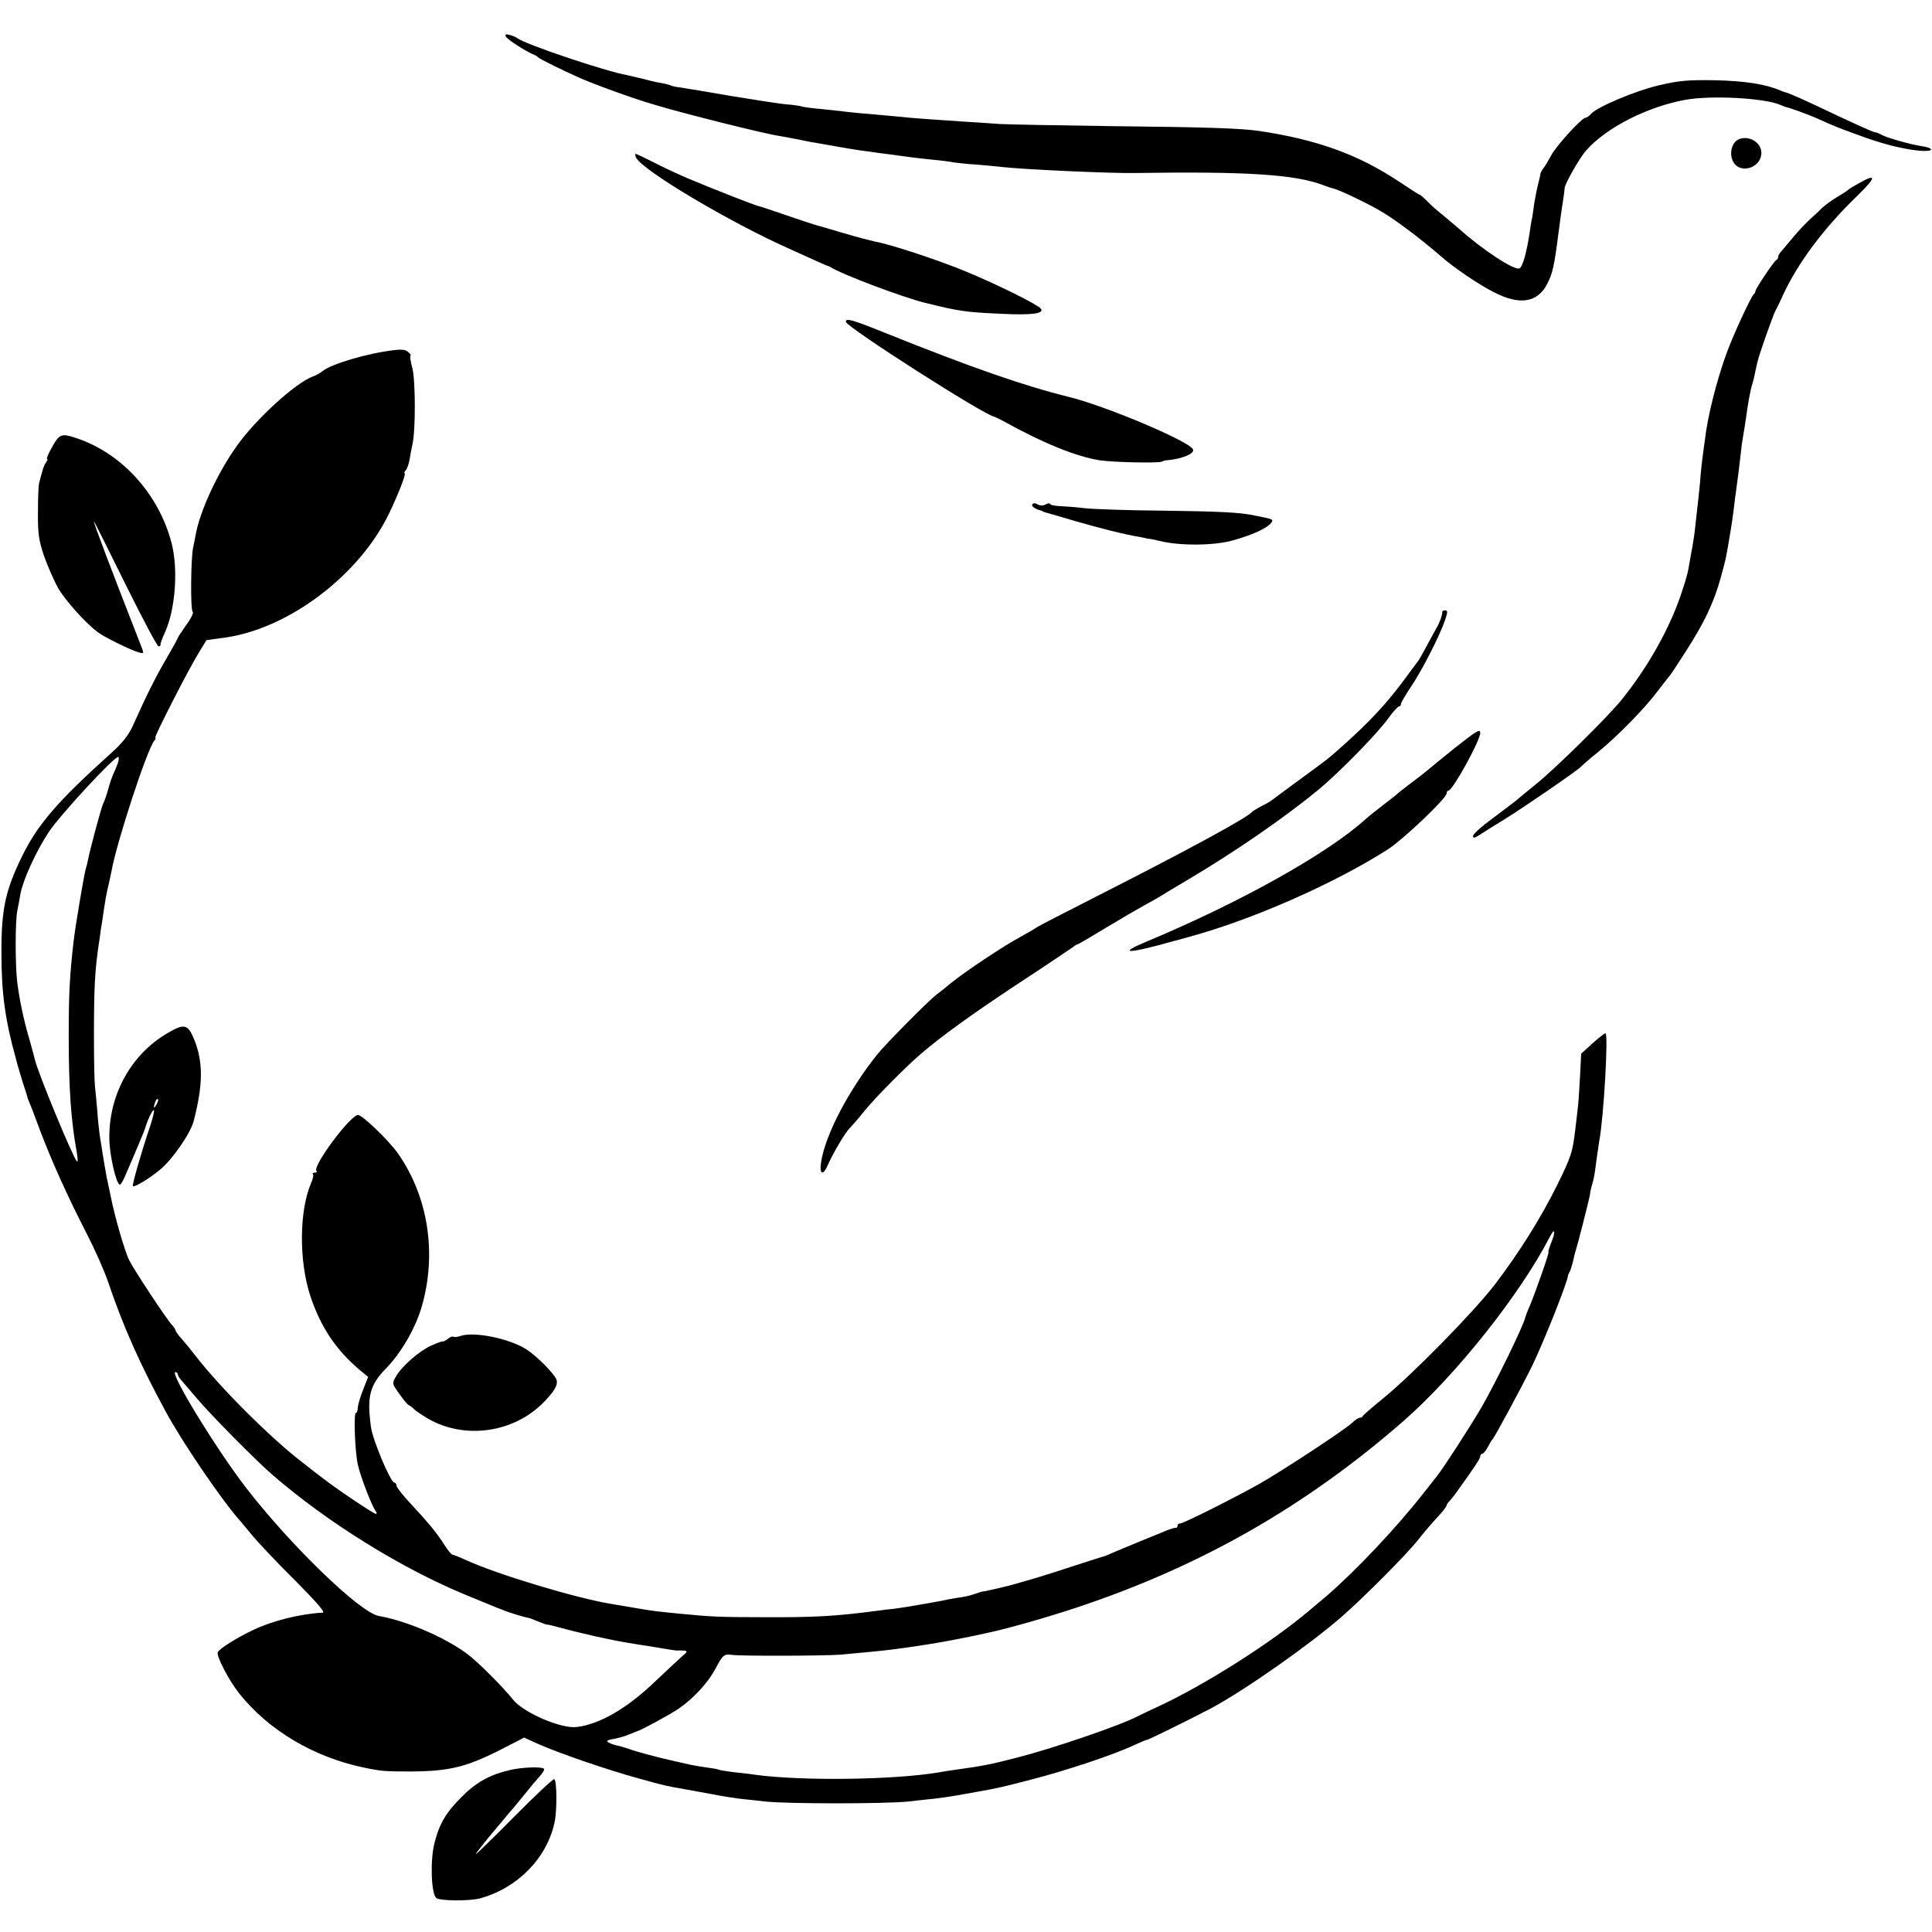
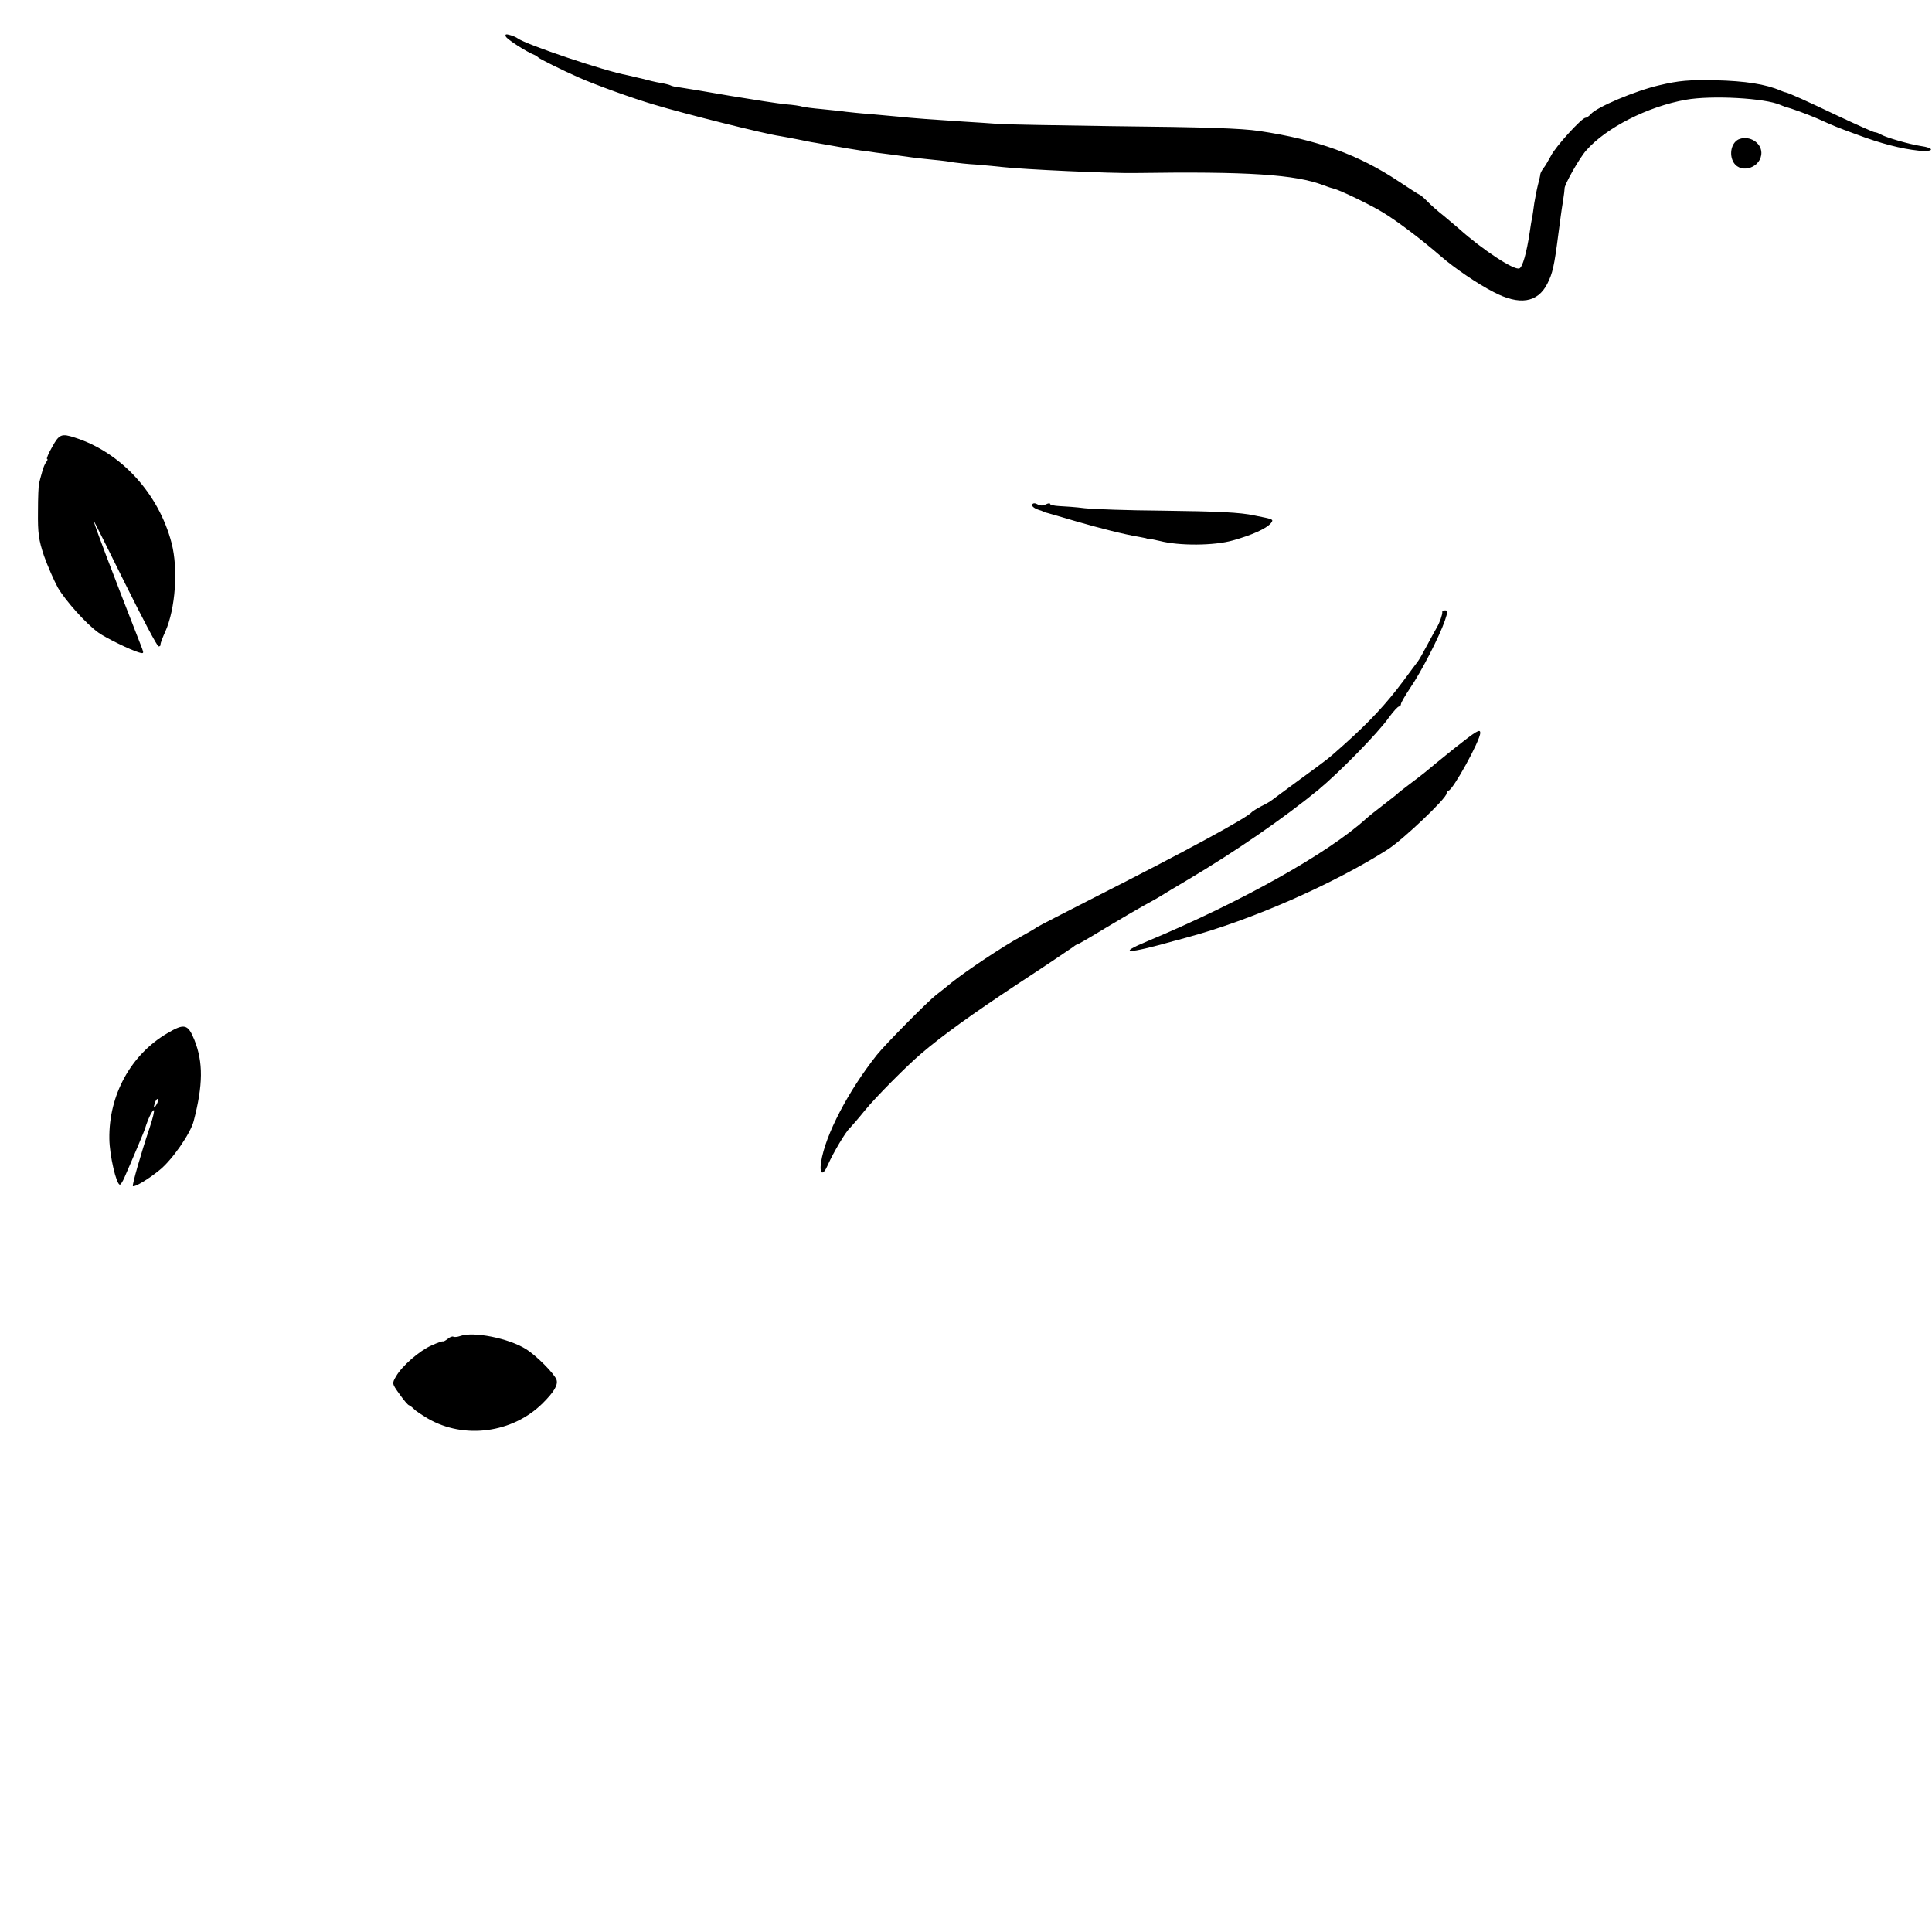
<svg xmlns="http://www.w3.org/2000/svg" version="1.0" width="804pt" height="804pt" viewBox="0 0 804 804" preserveAspectRatio="xMidYMid meet">
  <g transform="translate(0,804) scale(0.1,-0.1)" fill="#000000" stroke="none">
    <path d="M2105 7888 c4 -11 86 -64 120 -77 5 -2 12 -7 15 -10 5 -6 102 -54 170 -84 65 -29 225 -87 311 -112 125 -38 465 -123 524 -131 17 -3 50 -9 75 -14 25 -5 57 -12 73 -14 15 -3 53 -9 85 -15 31 -6 77 -13 102 -17 25 -3 54 -7 65 -9 11 -1 43 -6 70 -9 28 -4 64 -9 80 -11 17 -2 57 -7 90 -10 33 -3 71 -8 85 -11 14 -2 57 -7 95 -9 39 -3 86 -8 105 -10 86 -10 454 -27 555 -25 467 7 666 -6 783 -51 15 -6 34 -12 42 -14 24 -5 149 -65 205 -99 58 -35 159 -111 243 -184 54 -47 152 -114 217 -147 108 -57 184 -45 224 34 22 43 29 73 46 206 4 28 8 61 10 75 2 14 6 44 10 67 4 24 6 45 6 48 -3 13 62 128 90 159 83 95 257 183 415 211 107 19 330 7 394 -22 8 -3 17 -7 20 -8 23 -5 93 -31 130 -47 78 -35 83 -37 165 -67 104 -39 186 -60 260 -68 65 -6 69 11 5 20 -44 7 -139 34 -162 47 -10 6 -22 10 -27 10 -5 0 -74 31 -153 68 -128 61 -203 95 -218 98 -3 0 -12 4 -20 7 -62 27 -148 40 -270 43 -112 2 -152 -1 -236 -21 -99 -23 -260 -91 -284 -120 -7 -8 -17 -15 -22 -15 -15 0 -125 -120 -144 -159 -11 -20 -24 -43 -31 -51 -6 -8 -12 -19 -13 -25 0 -5 -5 -26 -10 -45 -5 -19 -11 -53 -15 -75 -3 -23 -7 -50 -9 -62 -3 -11 -7 -38 -10 -59 -13 -87 -30 -146 -43 -151 -22 -9 -154 78 -250 164 -13 11 -42 36 -65 55 -23 18 -54 45 -69 61 -15 15 -29 27 -32 27 -2 0 -41 25 -86 55 -167 111 -339 174 -581 210 -75 11 -220 16 -610 20 -223 3 -434 7 -470 9 -36 3 -103 7 -150 10 -125 8 -208 14 -275 21 -33 3 -87 8 -120 11 -33 2 -76 7 -95 9 -19 3 -64 7 -100 11 -36 3 -72 8 -80 10 -8 3 -40 8 -70 10 -30 3 -134 19 -230 35 -96 17 -190 32 -209 35 -19 2 -37 6 -41 9 -4 2 -22 7 -41 10 -19 3 -52 11 -74 17 -22 5 -51 12 -64 15 -94 17 -420 127 -456 153 -5 4 -20 11 -32 14 -17 5 -22 4 -18 -6z" />
    <path d="M7240 7462 c-34 -11 -47 -64 -25 -99 32 -49 116 -19 115 42 -1 41 -48 71 -90 57z" />
-     <path d="M2646 7386 c19 -50 391 -272 647 -385 26 -12 68 -31 95 -43 26 -12 49 -22 52 -23 3 0 10 -3 15 -6 51 -32 301 -126 394 -149 146 -36 168 -39 321 -46 123 -6 176 1 162 21 -12 17 -179 100 -312 155 -113 47 -316 114 -380 125 -14 3 -73 18 -130 35 -58 17 -112 33 -120 35 -8 2 -62 20 -120 40 -58 20 -109 37 -115 38 -9 2 -51 18 -100 37 -170 67 -225 90 -308 131 -53 27 -99 49 -102 49 -2 0 -2 -6 1 -14z" />
-     <path d="M7735 7277 c-22 -12 -42 -24 -45 -28 -3 -3 -23 -16 -45 -29 -22 -13 -49 -33 -61 -44 -12 -12 -34 -33 -50 -47 -16 -14 -47 -47 -69 -73 -22 -27 -46 -54 -52 -62 -7 -7 -13 -17 -13 -22 0 -6 -3 -12 -8 -14 -9 -4 -87 -120 -87 -130 0 -3 -3 -10 -8 -14 -12 -13 -82 -163 -110 -239 -41 -110 -81 -267 -92 -365 -3 -19 -7 -53 -10 -75 -3 -22 -8 -67 -10 -100 -3 -33 -8 -76 -10 -95 -2 -19 -7 -60 -10 -90 -3 -30 -9 -68 -12 -85 -3 -16 -8 -41 -10 -55 -9 -54 -12 -68 -38 -145 -48 -143 -140 -306 -249 -440 -58 -71 -270 -280 -350 -345 -37 -30 -76 -62 -86 -71 -10 -8 -55 -42 -99 -75 -44 -32 -81 -65 -81 -73 0 -10 7 -9 28 5 15 10 63 40 107 67 81 50 306 205 315 217 3 4 34 31 70 60 83 68 193 180 250 256 25 32 47 61 50 64 3 3 33 48 66 100 76 118 116 202 144 303 23 83 23 86 35 157 4 25 9 52 10 61 2 9 6 40 10 70 3 30 8 65 10 79 4 25 15 113 20 160 1 14 5 43 9 65 4 22 9 56 12 75 9 68 18 116 28 148 3 9 7 28 10 42 3 14 7 34 10 45 7 31 63 189 74 211 6 10 20 39 31 64 62 135 170 280 310 415 80 78 82 95 6 52z" />
-     <path d="M3520 6701 c0 -21 584 -394 620 -396 3 -1 16 -7 29 -14 173 -96 311 -152 411 -167 56 -8 241 -12 255 -5 5 3 16 6 25 6 63 6 115 29 104 46 -22 36 -369 182 -519 218 -182 45 -399 120 -760 265 -141 57 -165 63 -165 47z" />
-     <path d="M1640 6583 c-115 -14 -263 -58 -300 -89 -8 -7 -27 -17 -41 -22 -72 -28 -235 -177 -313 -287 -81 -113 -155 -274 -172 -372 -2 -13 -7 -35 -10 -50 -10 -44 -12 -263 -2 -269 5 -3 -7 -28 -27 -55 -19 -27 -35 -51 -35 -53 0 -3 -22 -43 -50 -91 -47 -81 -80 -148 -137 -275 -17 -38 -44 -72 -86 -110 -227 -204 -310 -300 -376 -435 -69 -142 -86 -220 -85 -405 0 -163 16 -278 60 -435 3 -11 6 -24 8 -30 1 -5 11 -37 21 -70 11 -33 20 -62 20 -65 1 -3 5 -12 8 -20 4 -8 23 -58 42 -110 50 -132 118 -283 194 -430 35 -68 76 -160 91 -205 62 -184 133 -343 240 -540 67 -124 230 -364 305 -449 6 -6 30 -36 55 -66 25 -30 105 -115 178 -187 89 -90 127 -133 115 -134 -94 -5 -210 -34 -289 -72 -68 -32 -143 -79 -148 -93 -6 -16 46 -116 87 -168 123 -157 318 -272 532 -314 64 -13 82 -14 185 -14 158 1 229 18 368 88 l103 53 62 -28 c84 -37 283 -106 415 -142 103 -29 122 -33 187 -44 17 -3 66 -12 110 -20 44 -9 98 -17 120 -20 22 -2 72 -8 110 -12 91 -10 499 -10 595 0 41 5 91 10 110 12 19 2 62 8 95 14 33 6 74 13 90 16 68 12 93 17 219 50 140 36 339 102 422 141 28 13 54 24 58 24 6 0 195 93 266 131 142 76 412 266 547 384 92 81 259 249 308 309 38 47 50 62 103 120 12 14 22 28 22 31 0 4 6 12 13 19 6 7 20 24 29 37 69 96 98 139 98 148 0 6 4 11 8 11 5 0 15 12 23 27 8 16 16 30 20 33 9 9 124 222 167 310 50 105 143 339 147 370 0 3 3 10 6 15 4 6 10 26 15 45 4 19 9 40 11 45 11 34 54 205 59 230 2 17 7 38 10 47 7 23 11 45 18 103 4 28 9 61 11 75 19 99 39 450 26 450 -4 0 -28 -19 -54 -42 l-47 -43 -5 -100 c-3 -55 -7 -116 -10 -135 -2 -19 -7 -57 -10 -85 -11 -91 -17 -109 -74 -225 -70 -141 -158 -281 -259 -414 -87 -114 -347 -379 -467 -476 -44 -36 -81 -68 -83 -72 -2 -5 -8 -8 -13 -8 -6 0 -20 -9 -32 -21 -32 -30 -288 -198 -384 -253 -111 -62 -318 -166 -332 -166 -6 0 -11 -4 -11 -10 0 -5 -3 -9 -7 -8 -5 1 -19 -4 -33 -9 -14 -6 -65 -27 -115 -47 -49 -20 -101 -42 -115 -48 -14 -6 -27 -12 -30 -13 -3 0 -61 -19 -130 -41 -69 -23 -145 -47 -170 -54 -25 -7 -56 -16 -70 -20 -27 -9 -132 -33 -140 -33 -3 0 -16 -4 -30 -9 -14 -5 -38 -12 -55 -14 -16 -2 -43 -7 -60 -10 -16 -4 -37 -8 -45 -9 -8 -2 -46 -8 -85 -15 -38 -7 -81 -13 -95 -15 -14 -1 -47 -5 -75 -9 -169 -22 -255 -27 -465 -26 -185 0 -224 2 -355 15 -93 9 -114 12 -155 19 -19 3 -48 8 -65 11 -16 3 -46 8 -65 11 -141 23 -467 121 -597 180 -28 13 -55 24 -60 24 -4 0 -20 19 -35 43 -30 48 -68 93 -145 176 -29 31 -53 62 -53 69 0 6 -4 12 -9 12 -15 0 -89 174 -97 230 -18 128 -6 176 64 247 61 63 120 164 146 252 65 221 29 460 -98 641 -38 54 -148 160 -166 160 -32 0 -192 -215 -173 -233 3 -4 0 -7 -7 -7 -7 0 -11 -3 -8 -6 4 -3 0 -22 -9 -41 -48 -116 -49 -321 -2 -465 43 -130 107 -226 208 -311 l33 -27 -17 -43 c-17 -43 -26 -73 -27 -94 -1 -7 -4 -13 -7 -13 -10 0 -4 -162 8 -215 12 -53 58 -171 74 -193 5 -6 6 -12 1 -12 -9 0 -167 106 -220 148 -16 12 -54 41 -84 65 -130 99 -341 309 -445 443 -16 21 -42 53 -57 70 -16 17 -28 35 -28 39 0 3 -7 13 -15 22 -19 19 -157 227 -177 268 -18 34 -61 183 -77 265 -6 30 -14 66 -17 80 -5 25 -17 97 -29 175 -3 22 -8 67 -10 100 -3 33 -7 80 -10 105 -5 51 -6 344 0 437 3 58 9 111 21 188 2 17 6 44 9 60 12 84 17 113 26 150 5 22 11 49 13 60 20 115 147 504 178 543 6 6 8 12 4 12 -7 0 140 288 182 355 l31 51 80 11 c265 39 555 259 679 514 40 83 73 169 66 169 -4 0 -1 6 5 14 6 7 13 28 16 47 3 19 8 45 11 59 14 58 13 266 0 318 -8 28 -11 52 -8 52 3 0 1 5 -6 12 -13 13 -26 15 -62 11z m-1150 -1720 c-6 -16 -15 -37 -20 -48 -5 -11 -14 -38 -20 -60 -6 -22 -15 -49 -21 -60 -9 -20 -59 -207 -63 -235 -2 -8 -5 -24 -9 -35 -7 -24 -44 -241 -51 -305 -16 -141 -20 -214 -20 -390 0 -216 9 -353 34 -488 4 -24 4 -40 0 -35 -17 17 -164 373 -175 424 -2 9 -12 47 -23 85 -24 82 -40 159 -50 234 -9 72 -9 255 0 300 4 19 10 51 13 70 11 59 65 177 117 256 44 68 271 314 290 314 4 0 3 -12 -2 -27z m5966 -1993 c-9 -22 -14 -40 -12 -40 5 0 -51 -159 -78 -225 -10 -22 -17 -42 -18 -45 -4 -29 -122 -271 -183 -377 -50 -85 -160 -255 -186 -287 -5 -6 -30 -38 -56 -71 -112 -143 -283 -324 -404 -428 -24 -20 -55 -46 -69 -58 -160 -136 -438 -312 -635 -403 -33 -15 -68 -32 -78 -37 -71 -38 -348 -133 -507 -174 -109 -28 -140 -34 -255 -50 -16 -2 -48 -7 -70 -11 -185 -31 -565 -36 -760 -10 -16 3 -57 7 -90 11 -33 4 -63 9 -66 11 -4 2 -26 6 -50 9 -23 3 -63 10 -88 16 -25 6 -53 12 -61 14 -46 10 -148 37 -170 46 -14 5 -35 11 -47 14 -13 2 -30 8 -39 13 -13 7 -9 10 17 15 19 3 48 11 64 18 17 7 32 13 35 14 17 4 142 72 175 95 61 42 120 106 151 163 32 61 37 65 72 60 39 -5 377 -4 447 1 81 7 173 16 213 21 143 18 268 40 407 71 84 18 248 65 368 105 514 171 950 420 1356 774 220 192 489 531 610 767 21 41 26 25 7 -22z m-5716 -549 c0 -5 6 -16 13 -23 6 -7 37 -43 67 -78 54 -65 245 -258 311 -315 231 -201 543 -394 814 -505 44 -18 91 -37 105 -43 14 -6 27 -11 30 -12 3 -1 12 -4 20 -8 20 -8 83 -27 95 -29 6 0 26 -8 45 -16 19 -8 36 -14 38 -13 1 1 26 -5 55 -13 28 -8 93 -24 142 -35 88 -19 107 -23 190 -36 22 -3 64 -10 93 -15 29 -5 56 -9 60 -9 4 1 16 1 27 0 18 -1 17 -4 -10 -27 -16 -15 -64 -59 -105 -98 -119 -115 -233 -181 -330 -193 -65 -8 -222 60 -265 114 -40 51 -152 163 -193 192 -94 69 -251 136 -365 156 -78 13 -367 293 -554 535 -124 161 -319 480 -293 480 5 0 10 -4 10 -9z" />
    <path d="M217 6180 c-16 -28 -25 -50 -21 -50 3 0 2 -6 -3 -12 -6 -7 -14 -26 -18 -43 -5 -16 -10 -37 -12 -45 -3 -8 -5 -62 -5 -120 -1 -89 3 -117 25 -183 15 -42 41 -102 58 -133 31 -53 117 -150 169 -187 29 -21 135 -73 168 -82 20 -6 21 -4 13 17 -128 328 -201 519 -200 528 0 3 58 -113 129 -257 72 -145 134 -263 140 -263 5 0 9 3 8 8 -1 4 8 28 20 54 42 95 54 260 26 368 -54 207 -211 378 -403 439 -55 18 -65 14 -94 -39z" />
    <path d="M4296 5941 c-5 -8 11 -19 37 -26 4 -2 8 -3 10 -5 1 -1 9 -3 17 -5 8 -2 62 -18 120 -35 97 -28 199 -54 260 -64 14 -3 27 -5 30 -6 3 -2 8 -2 11 -2 3 0 23 -4 45 -9 81 -21 227 -20 304 2 79 22 140 49 159 72 12 16 12 16 -69 32 -60 13 -151 17 -385 20 -137 1 -281 6 -320 10 -38 5 -87 8 -107 9 -21 1 -38 5 -38 9 0 4 -8 3 -18 -2 -11 -6 -24 -6 -34 0 -10 6 -19 6 -22 0z" />
    <path d="M6002 5493 c1 -10 -10 -42 -22 -63 -5 -8 -23 -41 -40 -73 -17 -32 -35 -64 -40 -70 -5 -7 -33 -43 -61 -82 -71 -95 -139 -168 -245 -263 -73 -65 -62 -56 -185 -146 -57 -42 -109 -80 -115 -85 -6 -5 -26 -17 -45 -26 -19 -10 -36 -21 -39 -24 -17 -23 -285 -168 -654 -355 -126 -64 -234 -120 -240 -124 -6 -5 -37 -23 -68 -40 -71 -38 -227 -142 -288 -191 -24 -20 -53 -43 -64 -51 -36 -28 -211 -205 -247 -250 -119 -150 -215 -334 -232 -446 -8 -52 8 -59 28 -12 23 52 75 139 91 153 6 6 35 39 64 75 43 53 175 186 233 235 85 73 211 164 397 287 124 81 230 153 237 158 7 6 14 10 17 10 2 0 56 31 118 69 63 38 134 79 159 93 24 13 55 30 69 39 14 9 66 40 115 69 197 117 400 257 541 373 87 72 248 236 293 300 19 26 38 47 43 47 4 0 8 5 8 10 0 6 18 36 39 68 45 65 122 215 144 280 12 35 12 42 1 42 -8 0 -13 -3 -12 -7z" />
    <path d="M6050 4924 c-52 -42 -106 -86 -120 -98 -14 -11 -43 -34 -65 -50 -22 -17 -42 -32 -45 -35 -3 -4 -30 -25 -60 -48 -30 -23 -64 -50 -75 -60 -158 -144 -521 -347 -908 -509 -133 -55 -87 -55 108 0 6 1 30 8 55 15 266 71 611 223 835 366 64 41 245 213 245 233 0 7 4 12 8 12 17 0 132 208 132 240 0 18 -14 10 -110 -66z" />
    <path d="M696 3740 c-152 -89 -244 -258 -241 -440 1 -69 29 -190 44 -190 3 0 11 12 18 28 36 82 85 198 87 207 11 36 29 75 36 75 4 0 -4 -33 -17 -72 -37 -110 -74 -240 -70 -244 6 -6 65 29 110 66 52 41 130 153 143 205 39 150 40 244 3 337 -27 67 -42 70 -113 28z m-45 -297 c-12 -20 -14 -14 -5 12 4 9 9 14 11 11 3 -2 0 -13 -6 -23z" />
    <path d="M1915 2480 c-11 -4 -24 -5 -28 -3 -4 3 -15 -1 -24 -9 -9 -7 -18 -12 -20 -10 -2 1 -23 -6 -47 -17 -50 -22 -123 -85 -148 -129 -17 -29 -17 -30 14 -73 17 -24 35 -46 40 -47 5 -2 14 -9 21 -16 6 -7 32 -24 57 -39 151 -88 354 -61 479 64 46 46 64 75 57 97 -8 24 -82 99 -126 127 -73 46 -220 75 -275 55z" />
-     <path d="M2122 674 c-83 -19 -141 -51 -202 -113 -64 -64 -92 -111 -112 -191 -18 -71 -14 -208 7 -228 12 -13 138 -14 183 -2 156 43 278 167 310 317 10 46 10 169 -1 179 -3 4 -78 -66 -167 -156 -88 -89 -160 -159 -160 -156 0 3 24 33 52 68 29 35 60 71 68 81 8 10 23 28 34 40 10 12 35 42 55 67 20 25 46 56 58 69 12 14 20 27 17 30 -9 10 -90 7 -142 -5z" />
  </g>
</svg>